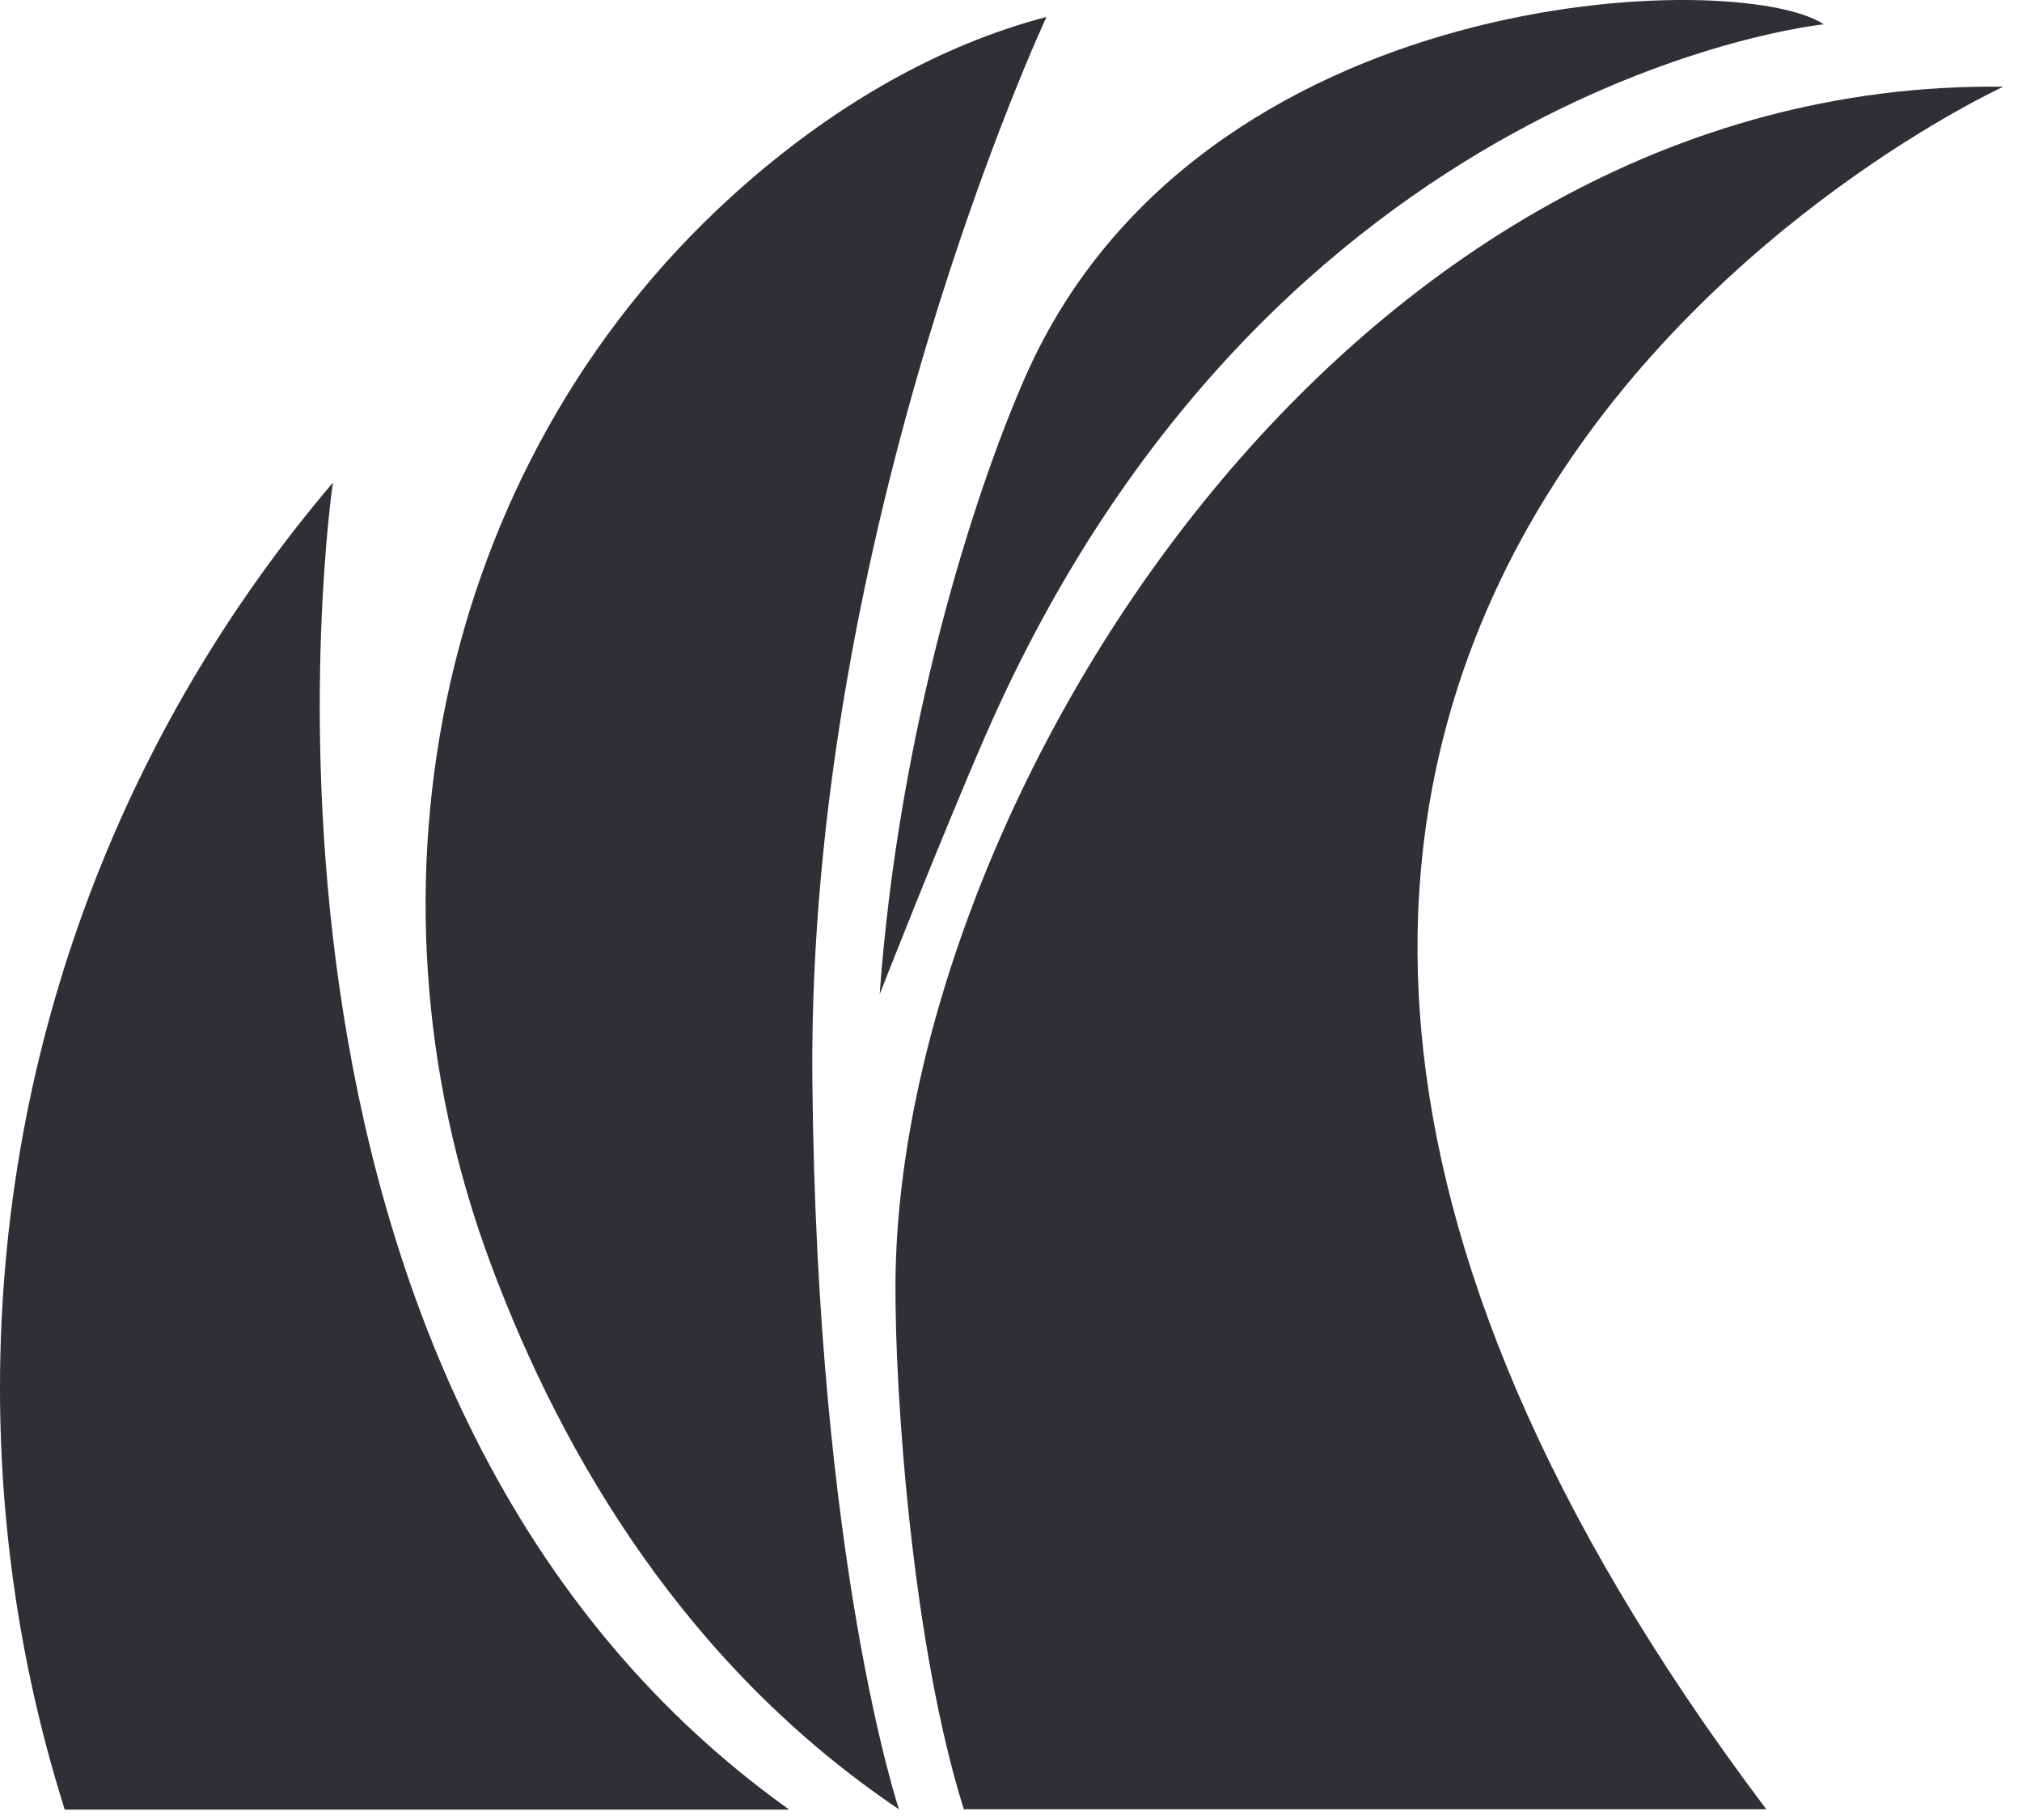
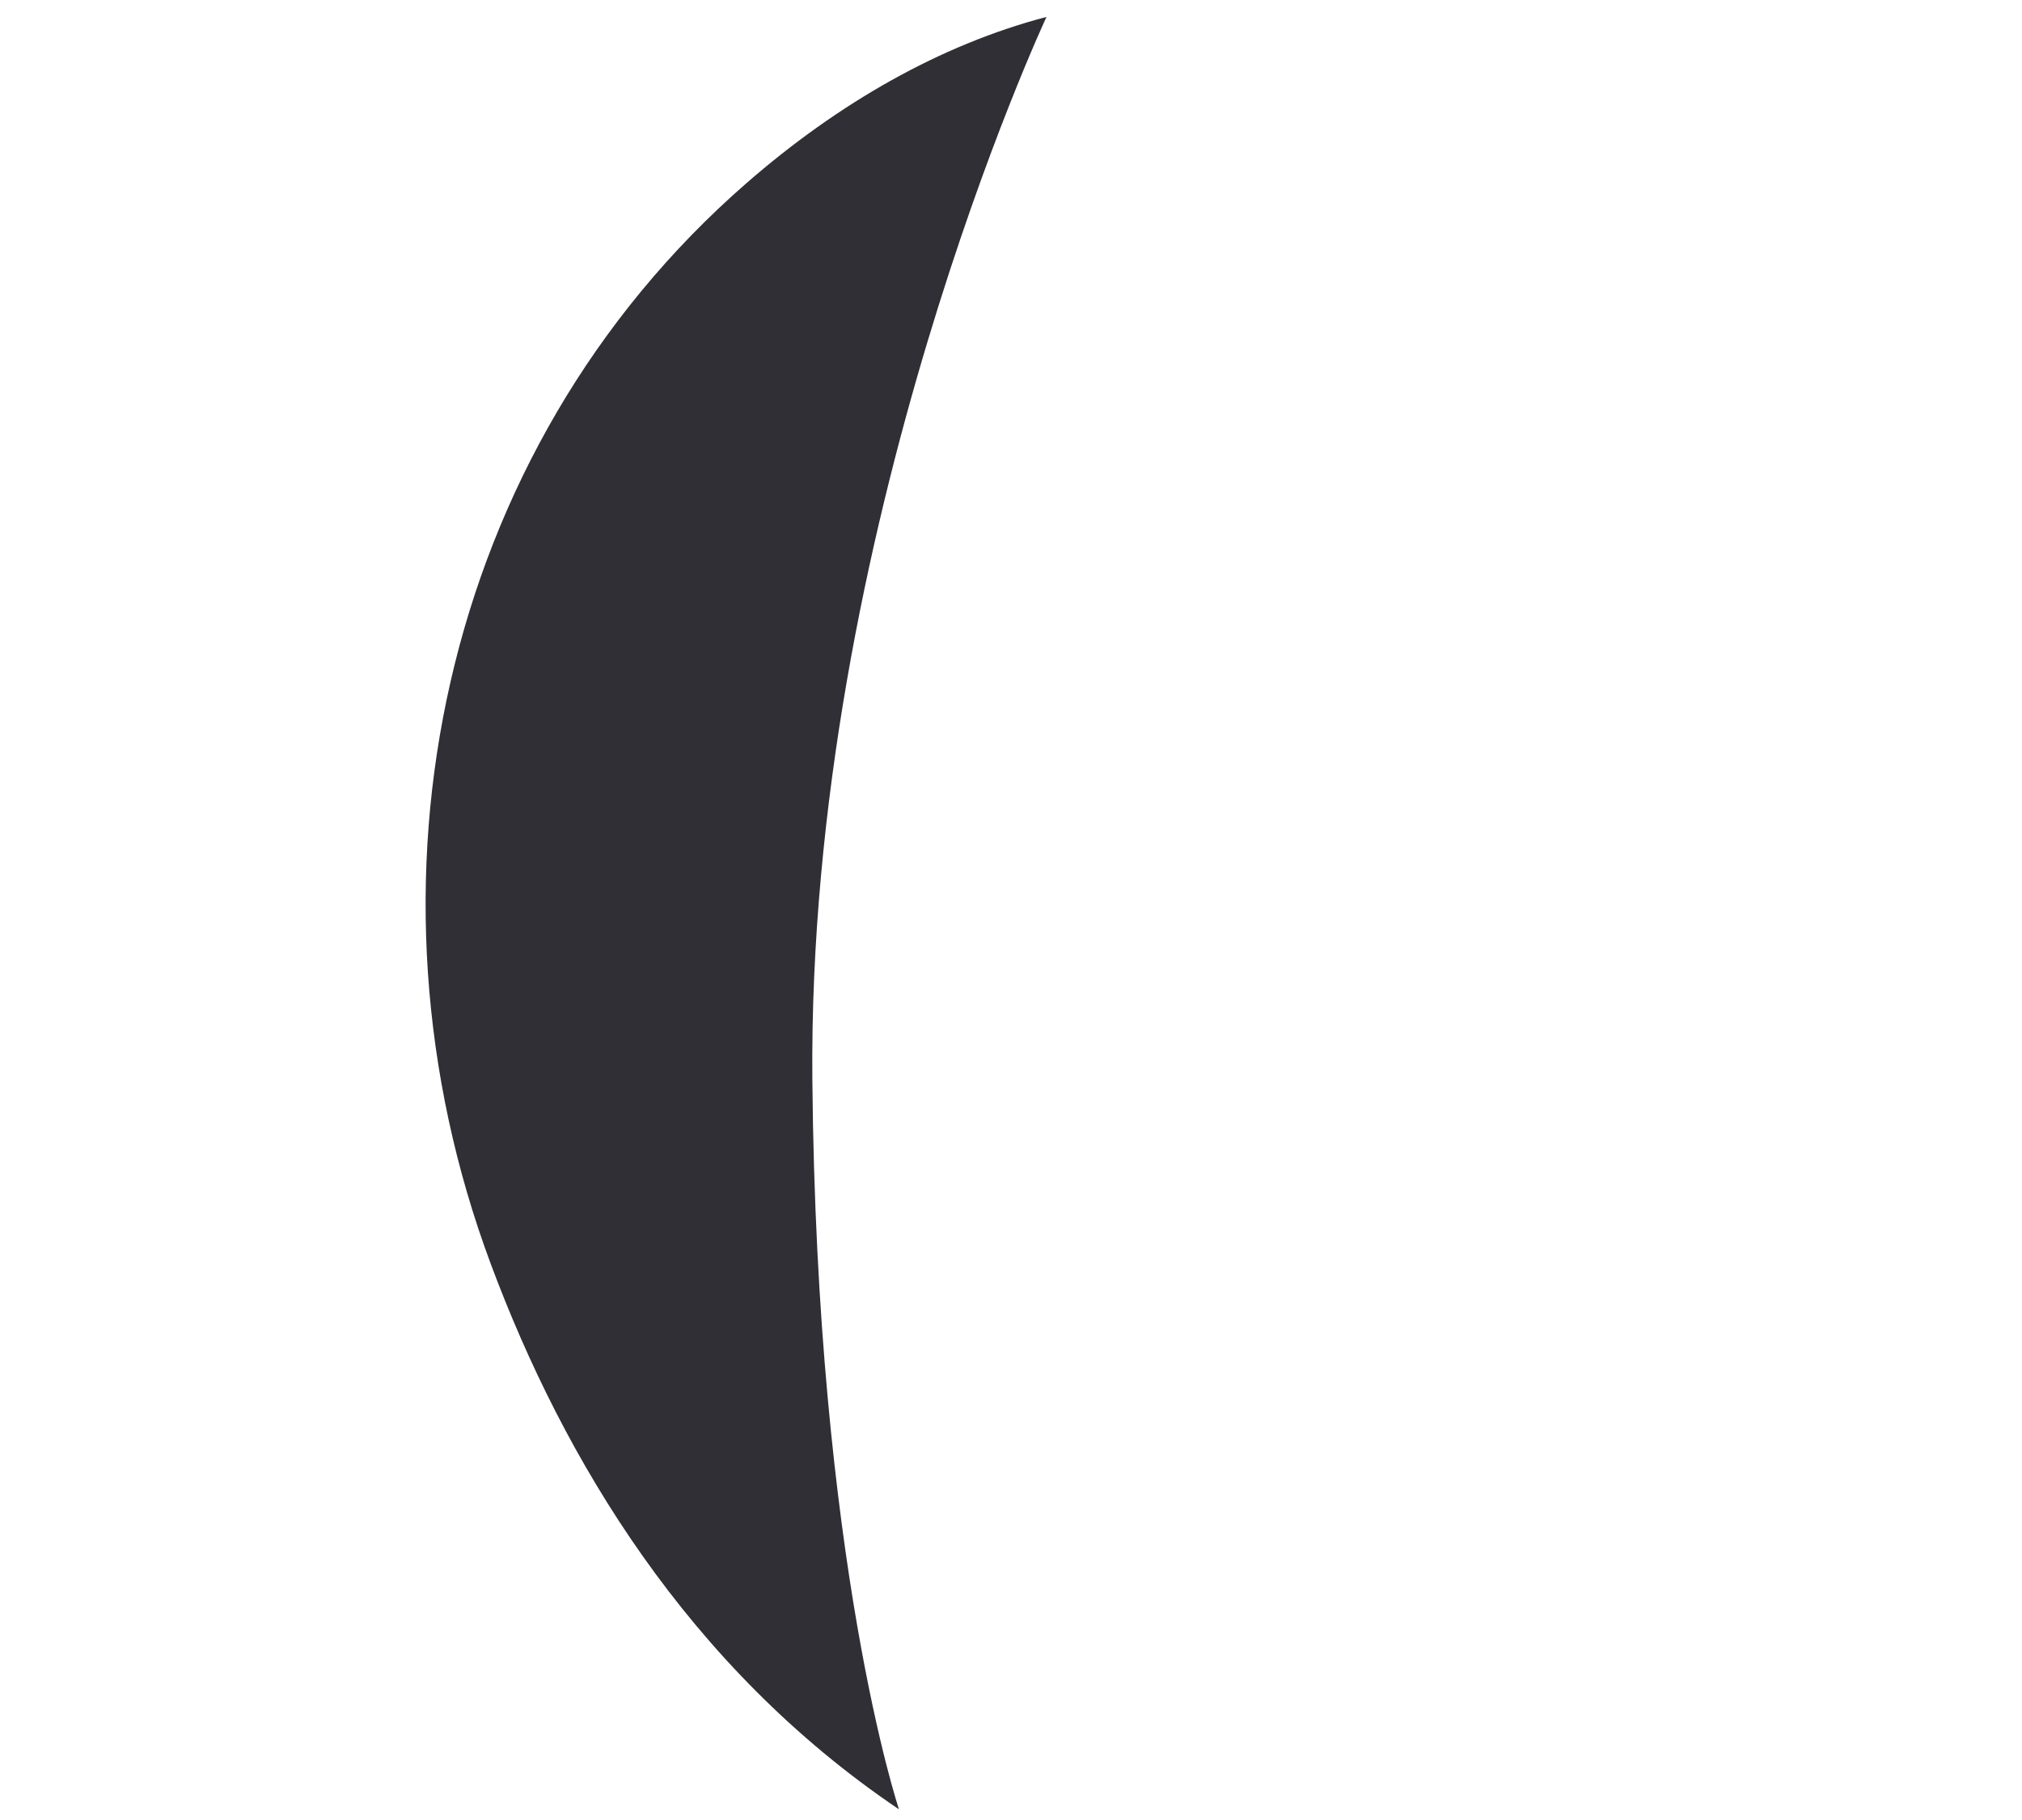
<svg xmlns="http://www.w3.org/2000/svg" width="70" height="63" viewBox="0 0 70 63" fill="none">
  <path d="M31.122 62.631C23.802 57.694 19.508 50.498 16.999 43.776C12.08 30.617 15.241 15.583 25.828 6.352C29.033 3.558 32.56 1.549 36.229 0.585C36.229 0.585 27.953 18.279 28.123 37.375C28.275 54.15 31.122 62.631 31.122 62.631Z" fill="#302F35" />
-   <path d="M30.453 34.419C31.114 25.295 33.676 17.171 35.506 13.019C41.541 -0.631 60.199 -1.113 63.137 0.842C63.137 0.842 44.005 2.753 34.096 25.509C32.542 29.08 30.453 34.419 30.453 34.419Z" fill="#302F35" />
-   <path d="M27.309 62.631C6.874 48.034 11.525 16.708 11.525 16.708C4.339 25.144 0 36.089 0 48.043C0 53.132 0.786 58.033 2.241 62.64H27.309V62.631Z" fill="#302F35" />
-   <path d="M61.141 62.62C29.823 21.054 69.354 3.002 69.354 3.002C46.428 2.717 31.153 27.937 31.001 44.319C30.966 48.265 31.6 57.022 33.367 62.629H61.141V62.62Z" fill="#302F35" />
</svg>